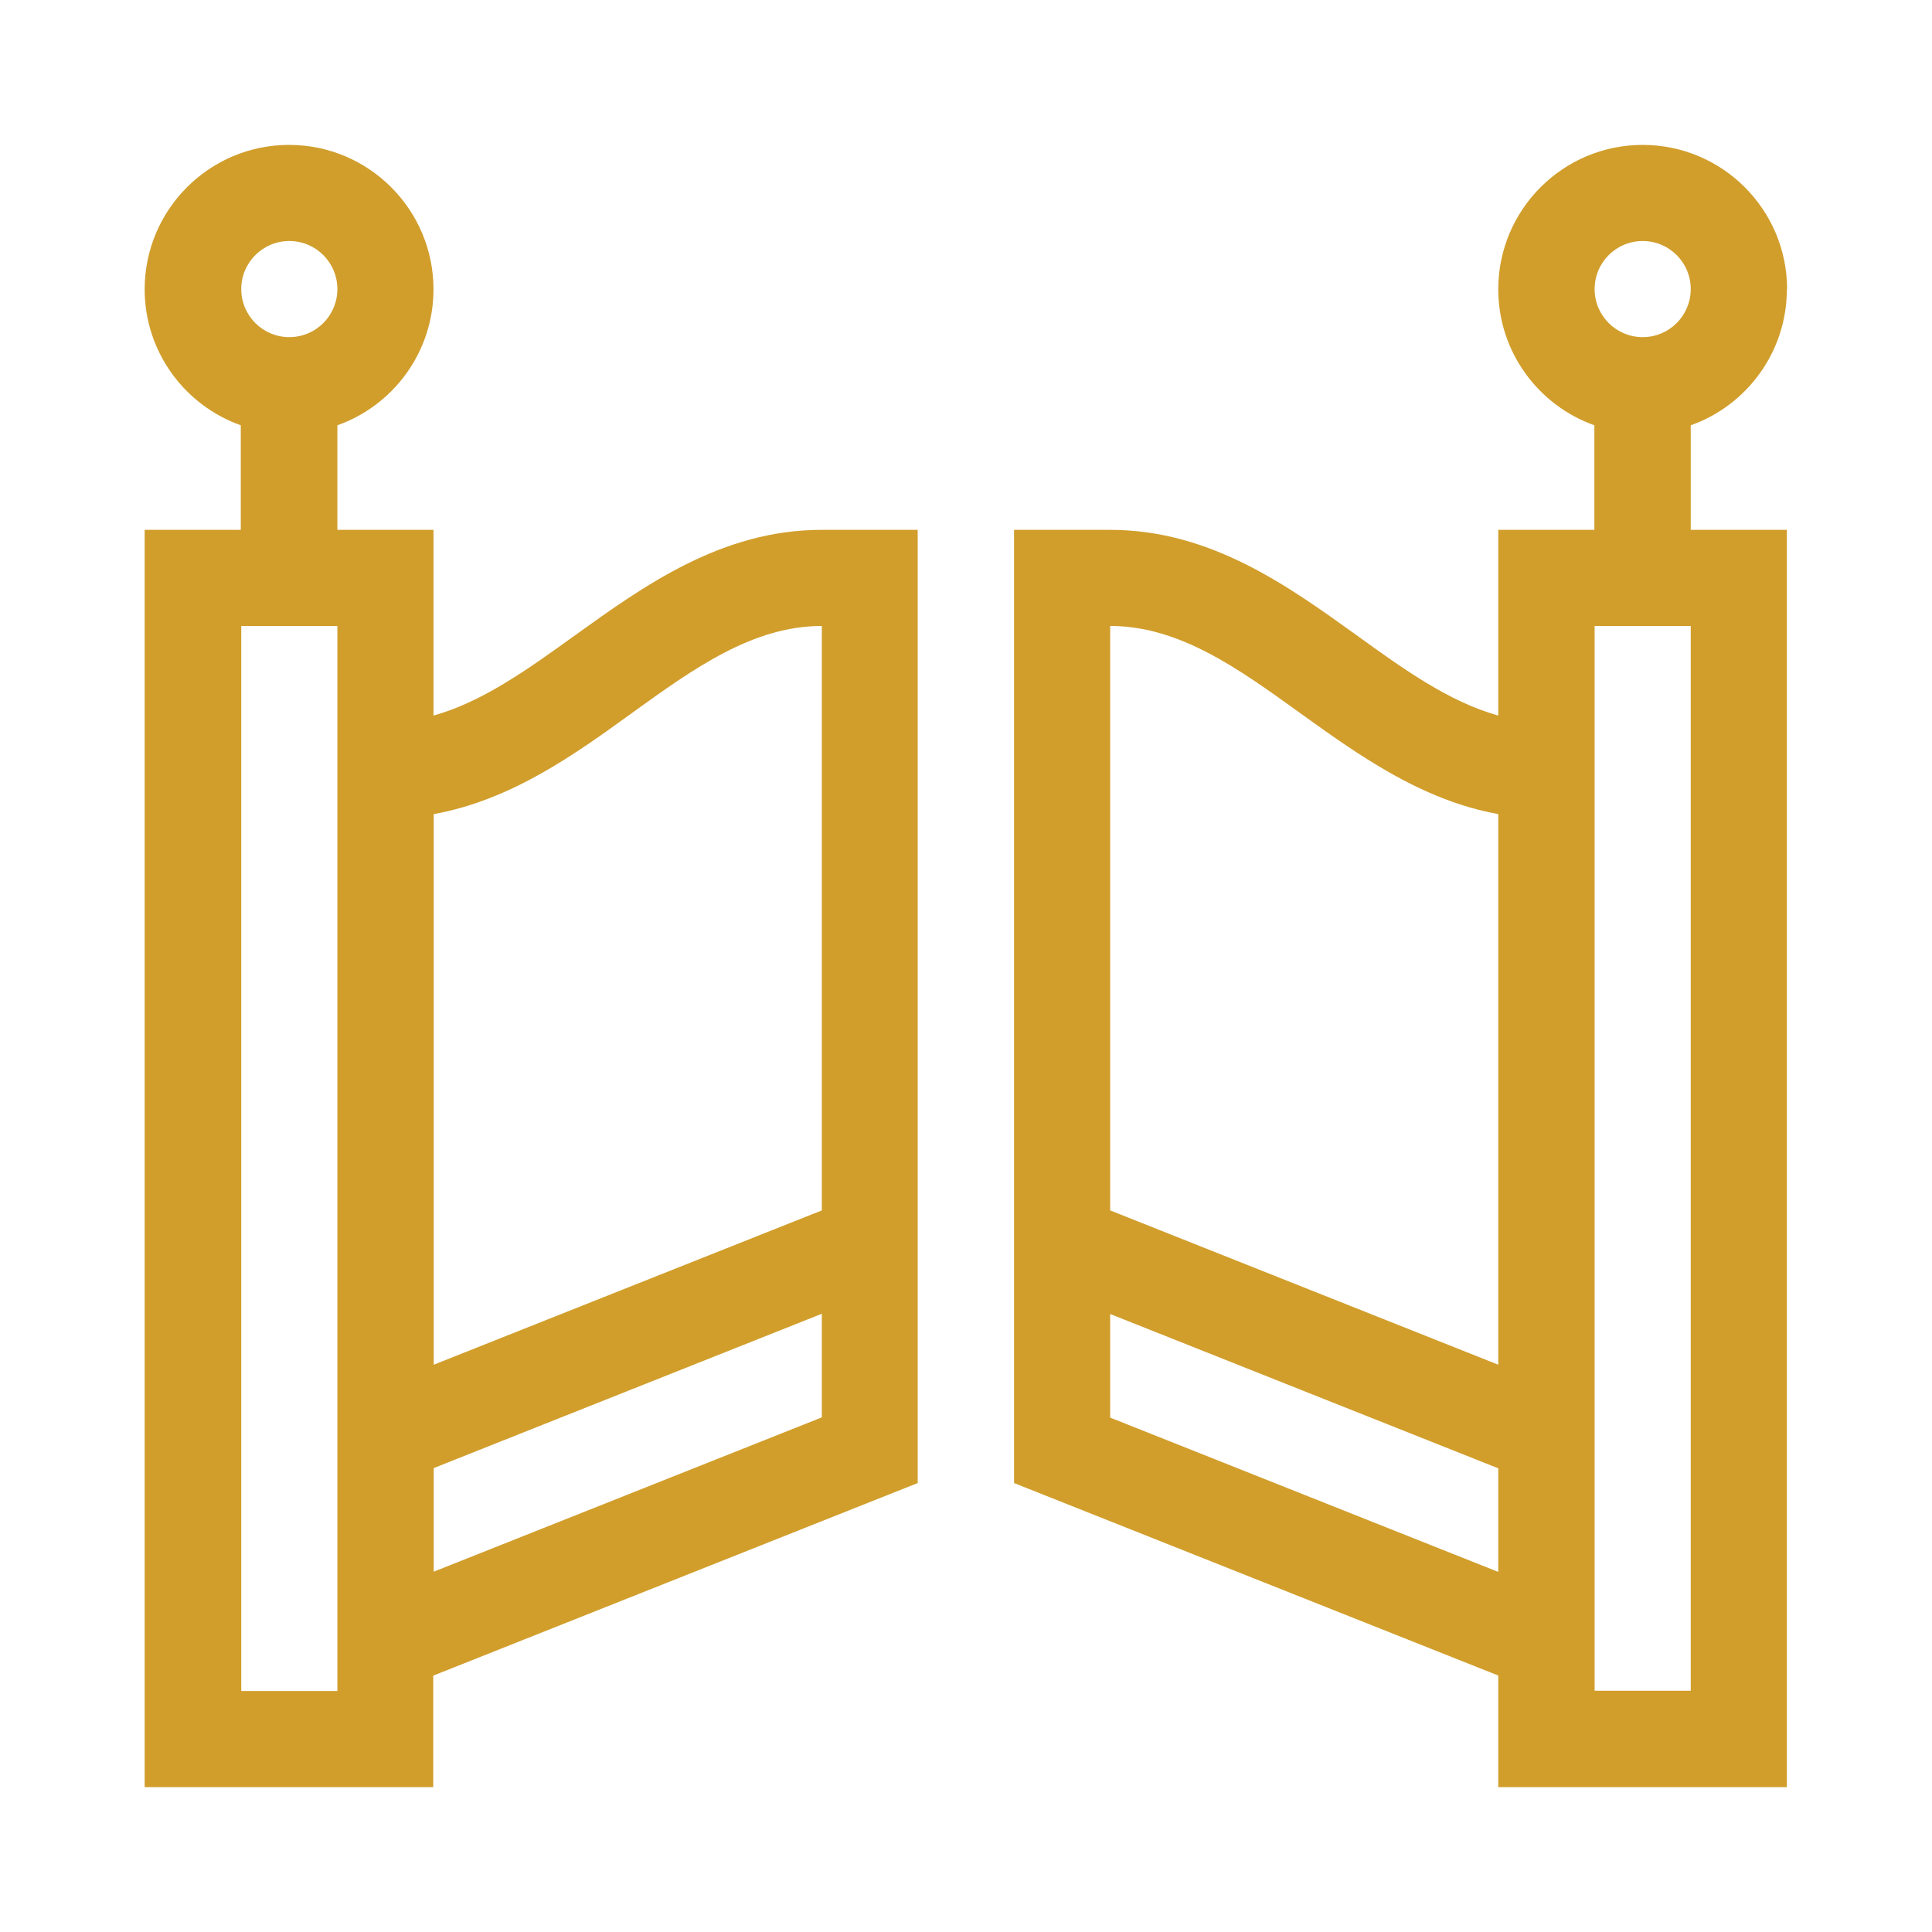
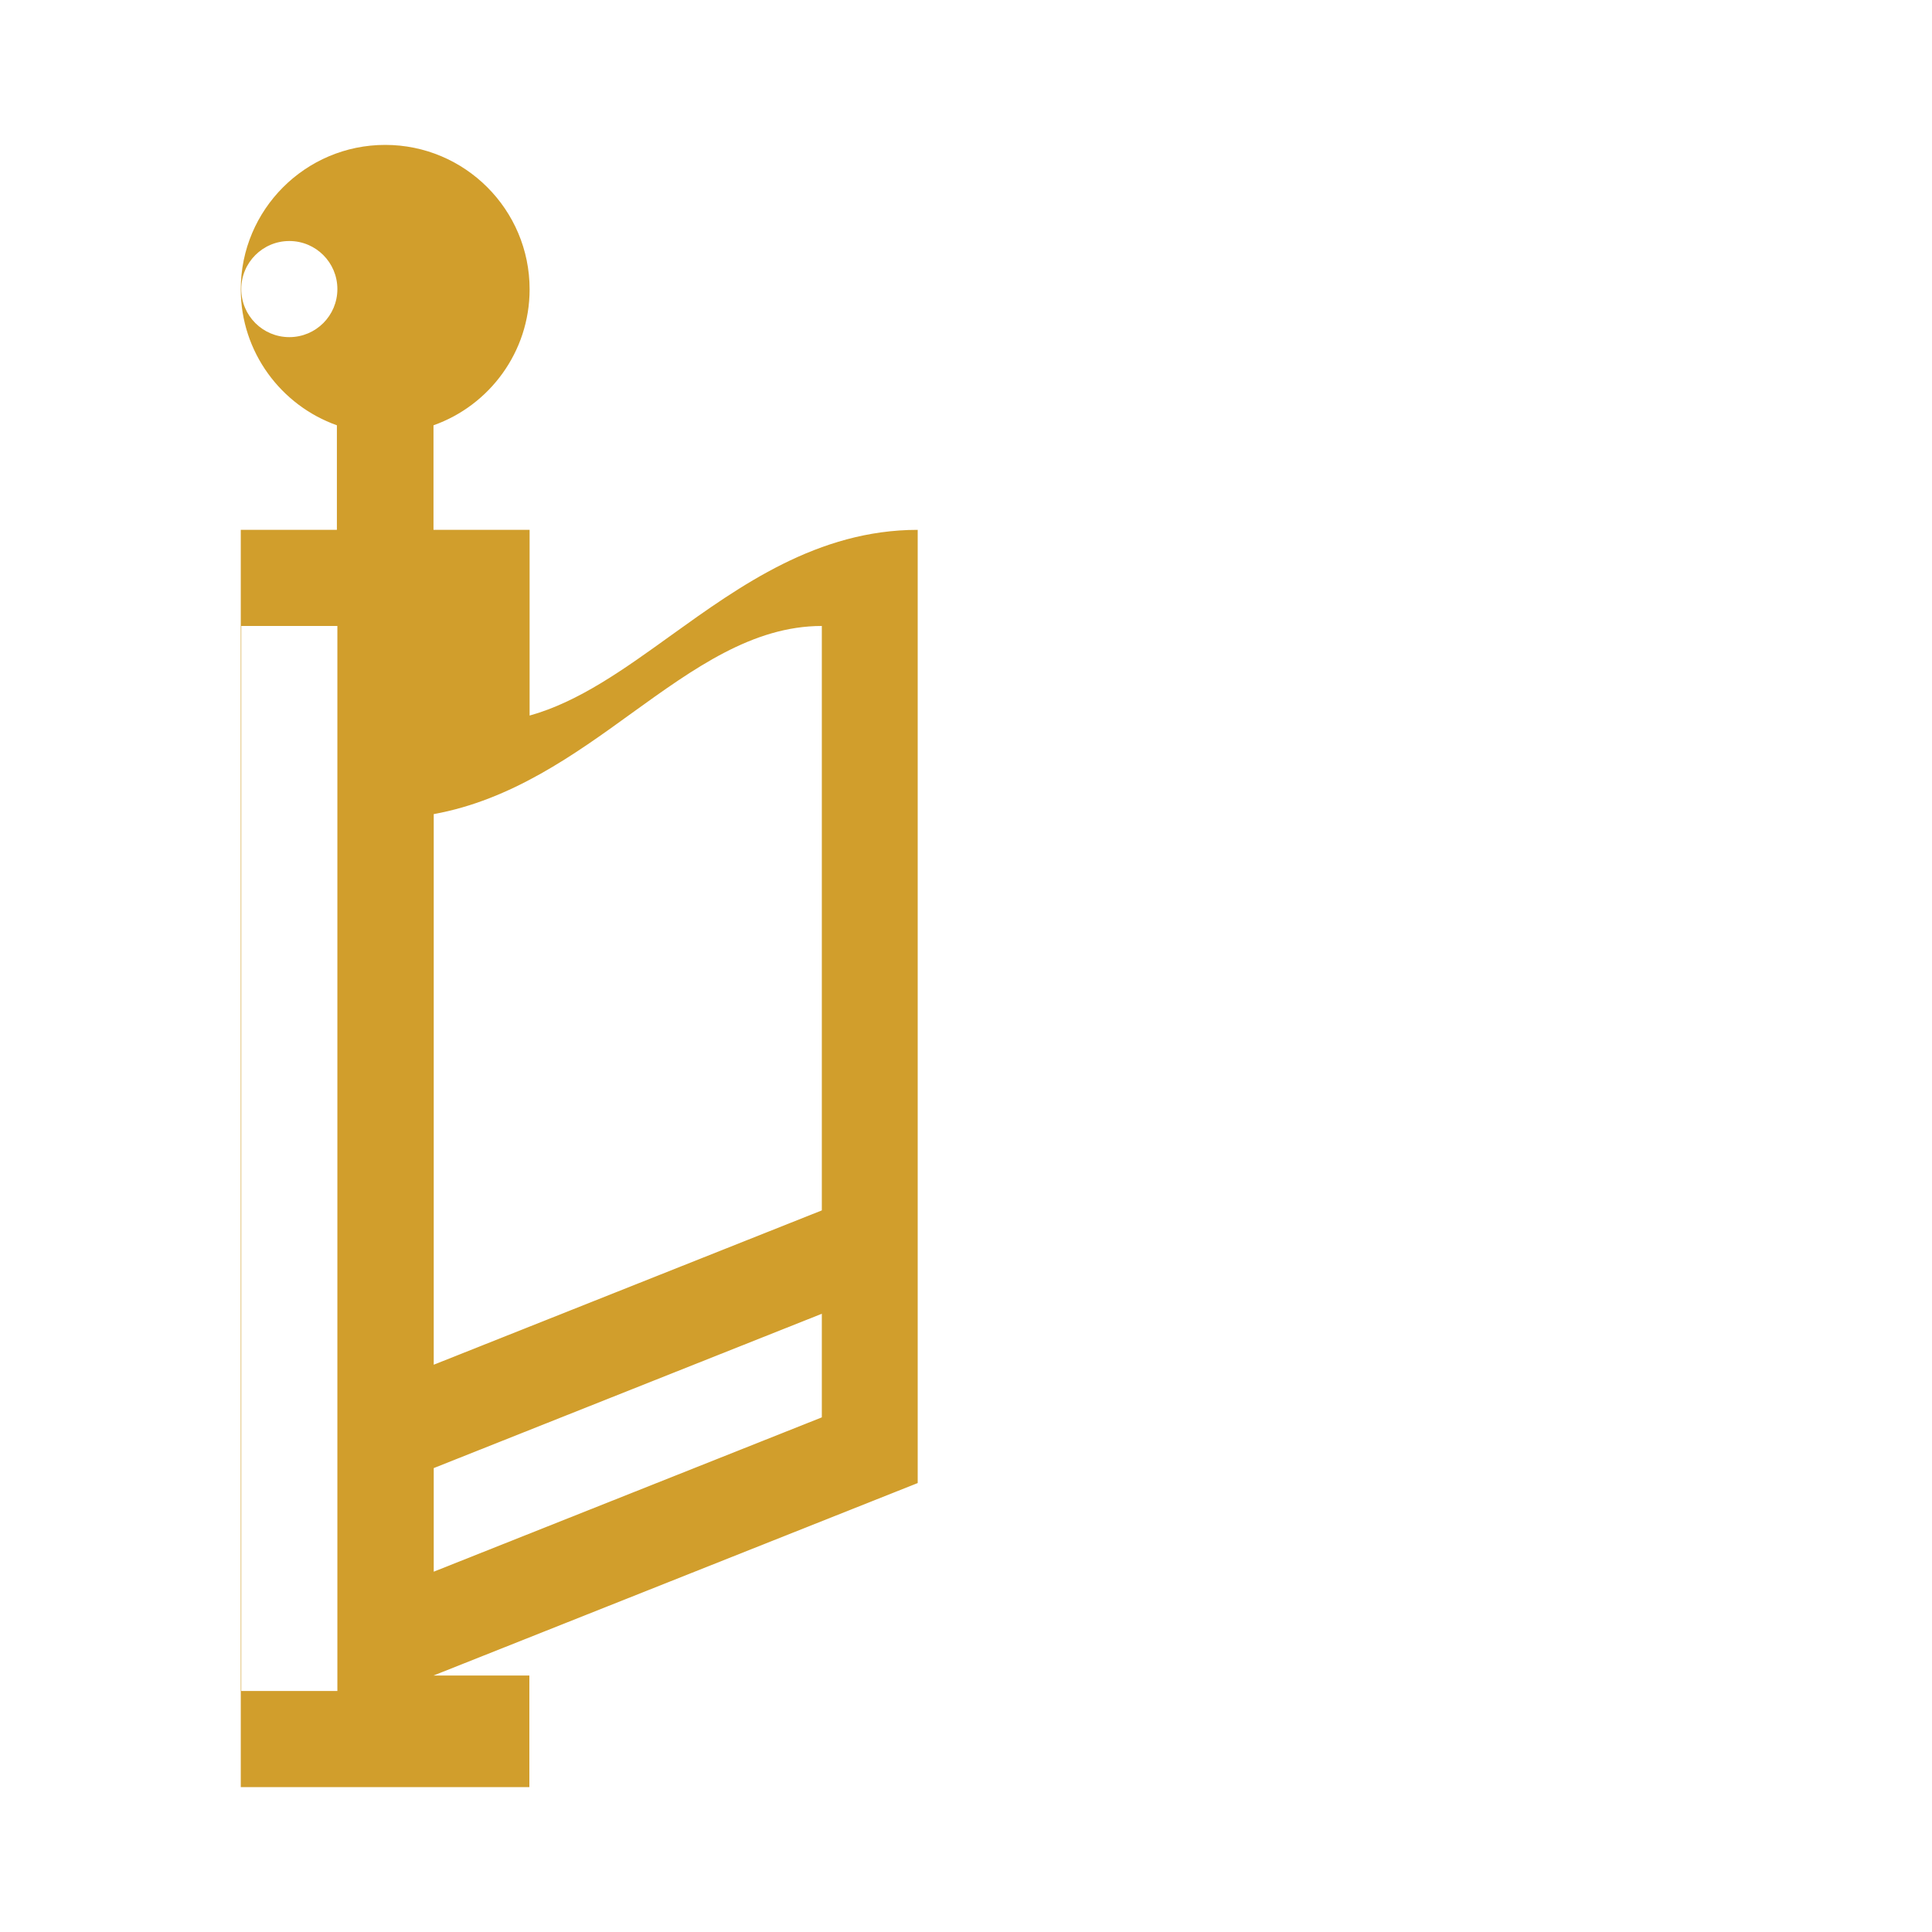
<svg xmlns="http://www.w3.org/2000/svg" id="Layer_1" data-name="Layer 1" viewBox="0 0 80 80">
  <defs>
    <style>
      .cls-1 {
        fill: #d19e2c;
      }
    </style>
  </defs>
-   <path class="cls-1" d="M17.95,69.38l20.05-7.97V21.94h-3.98c-4.14,0-7.36,2.32-10.2,4.36-1.96,1.41-3.83,2.76-5.87,3.33v-7.69h-3.98v-4.33c2.32-.82,3.98-3.04,3.98-5.63,0-3.3-2.68-5.98-5.98-5.98s-5.98,2.68-5.98,5.98c0,2.6,1.67,4.81,3.98,5.63v4.33h-3.98v52.06h11.95v-4.62ZM11.98,9.98c1.1,0,1.99,.89,1.99,1.99s-.89,1.99-1.99,1.99-1.99-.89-1.99-1.99,.89-1.99,1.99-1.99Zm5.98,55.1v-4.29l16.07-6.39v4.29l-16.07,6.39ZM26.16,29.53c2.58-1.86,5.01-3.61,7.87-3.61v24.2l-16.07,6.39v-22.8c3.21-.58,5.84-2.47,8.2-4.18Zm-12.19,40.49h-3.98V25.92h3.98v44.09Z" />
-   <path class="cls-1" d="M74,11.98c0-3.3-2.68-5.98-5.98-5.98s-5.98,2.68-5.98,5.98c0,2.6,1.67,4.81,3.98,5.63v4.33h-3.98v7.69c-2.04-.57-3.92-1.92-5.87-3.33-2.84-2.04-6.05-4.36-10.2-4.36h-3.98V61.41l20.05,7.97v4.62h11.95V21.94h-3.98v-4.33c2.32-.82,3.98-3.04,3.98-5.63Zm-20.16,17.55c2.37,1.7,4.99,3.6,8.2,4.18v22.8l-16.07-6.39V25.92c2.86,0,5.29,1.75,7.87,3.61h0Zm-7.87,29.17v-4.29l16.07,6.39v4.29l-16.07-6.39Zm24.04,11.31h-3.98V25.92h3.98v44.09Zm-1.99-60.03c1.1,0,1.99,.89,1.99,1.99s-.89,1.99-1.99,1.99-1.99-.89-1.99-1.99,.89-1.99,1.99-1.99Z" />
+   <path class="cls-1" d="M17.95,69.38l20.05-7.97V21.94c-4.14,0-7.36,2.32-10.2,4.36-1.96,1.41-3.83,2.76-5.87,3.33v-7.69h-3.98v-4.33c2.32-.82,3.98-3.04,3.98-5.63,0-3.3-2.68-5.98-5.98-5.98s-5.98,2.68-5.98,5.98c0,2.6,1.67,4.81,3.98,5.63v4.33h-3.98v52.06h11.95v-4.62ZM11.98,9.98c1.1,0,1.99,.89,1.99,1.99s-.89,1.99-1.99,1.99-1.99-.89-1.99-1.99,.89-1.99,1.99-1.99Zm5.98,55.1v-4.29l16.07-6.39v4.29l-16.07,6.39ZM26.16,29.53c2.58-1.86,5.01-3.61,7.87-3.61v24.2l-16.07,6.39v-22.8c3.21-.58,5.84-2.47,8.2-4.18Zm-12.19,40.49h-3.98V25.92h3.98v44.09Z" />
</svg>